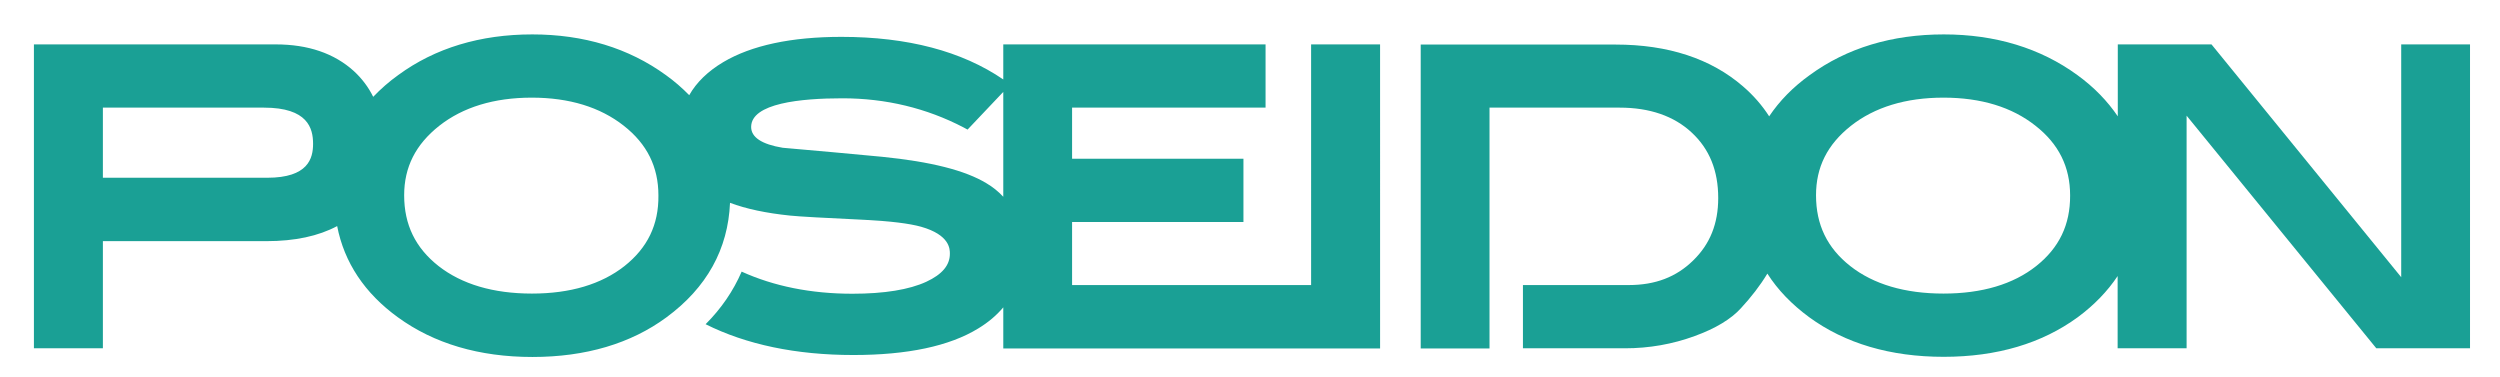
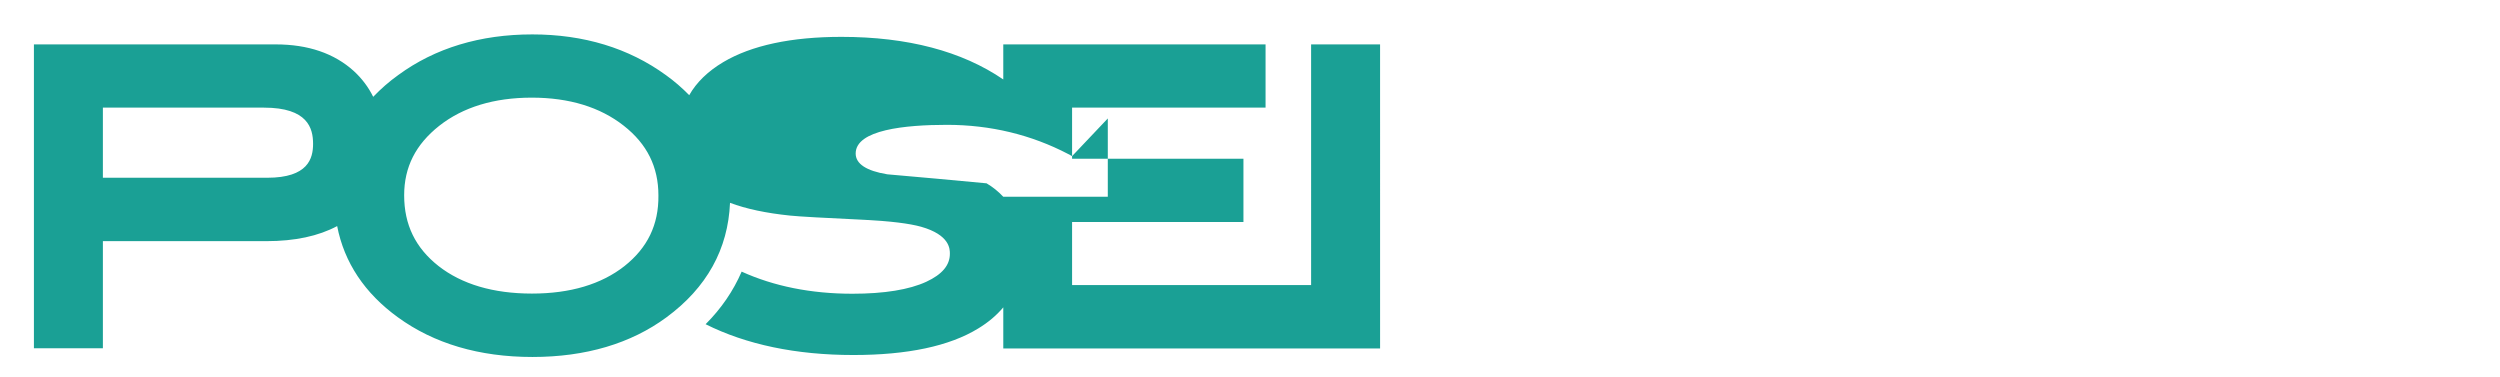
<svg xmlns="http://www.w3.org/2000/svg" version="1.1" id="Layer_4" x="0px" y="0px" viewBox="0 0 1526 230.4" style="enable-background:new 0 0 1526 230.4;" xml:space="preserve">
  <style type="text/css">
	.st0{fill:#1AA095;}
</style>
  <g>
    <g>
-       <path class="st0" d="M800.3,174H654.4v-38.5H759V96.9H654.4V65.7h118.1V27.1H612.4v21.4c-25.3-17.3-58.5-26-98.8-26    c-30.6,0-54.9,5.2-72.1,15.4c-9.4,5.6-16.4,12.4-20.8,20.2c-4.3-4.4-9.1-8.6-14.3-12.3c-22.6-16.4-50-24.8-81.5-24.8    c-31.7,0-59.3,8.3-81.8,24.8c-5.6,4-10.7,8.5-15.3,13.3c-2.9-5.9-6.9-11.2-11.8-15.7c-11.9-10.8-27.9-16.3-47.7-16.3H20.7v185.5    h42.1v-65.4h99.8c17.4,0,31.8-3.1,43.2-9.2c4.3,22.2,16.8,41,37.1,55.7c22,16,49.6,24.2,82.1,24.2c32.5,0,60.1-8.2,81.8-24.2    c24.6-18.1,37.6-41.6,38.8-69.9c9.8,3.7,22.1,6.3,36.7,7.8c5.7,0.6,20.7,1.4,45.7,2.6c15.5,0.8,27,2.2,34.2,4.2    c17.6,5,17.6,13.6,17.6,16.5c0,7-4.7,12.6-14.4,17.1c-10.4,4.8-25.6,7.3-45.1,7.3c-25.3,0-48-4.6-67.6-13.5    c-5.1,11.8-12.4,22.5-22,32.1c24.8,12.4,55.1,18.8,90.2,18.8c33,0,58.6-5.4,76.2-16.2c6.1-3.7,11.2-8,15.3-12.9v25.1h230V27.1    h-42.1V174z M163.1,108.5H62.8V65.7h98.3c26.8,0,30,12.6,30,22.1C191.1,96.7,188.1,108.5,163.1,108.5z M381.2,162.4    c-14.1,11.1-33.1,16.8-56.5,16.8c-23.6,0-42.8-5.7-57-16.8c-14.1-11.1-21-25.2-21-43.2c0-17.2,7-31,21.4-42.4    c14.5-11.4,33.5-17.2,56.5-17.2c22.9,0,41.7,5.8,56.1,17.1c14.3,11.2,21.2,25.2,21.2,42.6C402.1,137.2,395.2,151.3,381.2,162.4z     M612.4,120.1c-2.9-3.1-6.3-5.9-10.2-8.2c-13-7.9-33.9-13.2-63.8-16.2c-20.3-1.9-40.6-3.8-60.6-5.5c-12.8-2.1-19.3-6.4-19.3-12.7    c0-14.5,30.3-17.5,55.7-17.5c26.5,0,51.4,6,74,17.8l2.4,1.3l21.8-23V120.1z" />
-       <path class="st0" d="M1465.7,27.1v142.1L1349.9,27.1h-57.2v43.9c-6.3-9.3-14.5-17.8-24.7-25.2c-22.5-16.4-50-24.8-81.5-24.8    c-31.7,0-59.2,8.3-81.8,24.8c-10.2,7.3-18.5,15.8-24.8,25.2c-4.3-6.7-9.7-12.9-16-18.3c-19.5-16.9-45.7-25.5-77.7-25.5H867.2    v185.5h42V174V65.7h79.5c18.2,0,33.1,5.1,43.9,15.2c10.9,10.1,16.2,23.3,16.2,40c0,15.6-5,28.1-15.3,38.1    c-10.3,10.1-23.1,15-39.3,15h-64.6v38.6h62.3c14.7,0,29-2.5,42.6-7.5c12.7-4.6,22.2-10.4,28.1-16.9c6.3-6.8,11.8-13.9,16.2-21.2    c6.3,9.9,14.9,18.8,25.5,26.6c21.9,16,49.5,24.2,82.1,24.2c32.6,0,60-8.2,81.9-24.2c10-7.4,18.1-15.8,24.3-25.1v44.1h42.1v-142    l115.8,142h57.2V27.1H1465.7z M1242.9,162.4c-14,11.1-33.1,16.8-56.6,16.8c-23.6,0-42.8-5.7-56.9-16.8    c-14.1-11.1-20.9-25.2-20.9-43.2c0-17.2,6.9-31,21.3-42.4c14.5-11.4,33.5-17.2,56.5-17.2c23,0,41.8,5.8,56.1,17.1    c14.3,11.2,21.2,25.2,21.2,42.6C1263.7,137.2,1256.9,151.3,1242.9,162.4z" />
+       <path class="st0" d="M800.3,174H654.4v-38.5H759V96.9H654.4V65.7h118.1V27.1H612.4v21.4c-25.3-17.3-58.5-26-98.8-26    c-30.6,0-54.9,5.2-72.1,15.4c-9.4,5.6-16.4,12.4-20.8,20.2c-4.3-4.4-9.1-8.6-14.3-12.3c-22.6-16.4-50-24.8-81.5-24.8    c-31.7,0-59.3,8.3-81.8,24.8c-5.6,4-10.7,8.5-15.3,13.3c-2.9-5.9-6.9-11.2-11.8-15.7c-11.9-10.8-27.9-16.3-47.7-16.3H20.7v185.5    h42.1v-65.4h99.8c17.4,0,31.8-3.1,43.2-9.2c4.3,22.2,16.8,41,37.1,55.7c22,16,49.6,24.2,82.1,24.2c32.5,0,60.1-8.2,81.8-24.2    c24.6-18.1,37.6-41.6,38.8-69.9c9.8,3.7,22.1,6.3,36.7,7.8c5.7,0.6,20.7,1.4,45.7,2.6c15.5,0.8,27,2.2,34.2,4.2    c17.6,5,17.6,13.6,17.6,16.5c0,7-4.7,12.6-14.4,17.1c-10.4,4.8-25.6,7.3-45.1,7.3c-25.3,0-48-4.6-67.6-13.5    c-5.1,11.8-12.4,22.5-22,32.1c24.8,12.4,55.1,18.8,90.2,18.8c33,0,58.6-5.4,76.2-16.2c6.1-3.7,11.2-8,15.3-12.9v25.1h230V27.1    h-42.1V174z M163.1,108.5H62.8V65.7h98.3c26.8,0,30,12.6,30,22.1C191.1,96.7,188.1,108.5,163.1,108.5z M381.2,162.4    c-14.1,11.1-33.1,16.8-56.5,16.8c-23.6,0-42.8-5.7-57-16.8c-14.1-11.1-21-25.2-21-43.2c0-17.2,7-31,21.4-42.4    c14.5-11.4,33.5-17.2,56.5-17.2c22.9,0,41.7,5.8,56.1,17.1c14.3,11.2,21.2,25.2,21.2,42.6C402.1,137.2,395.2,151.3,381.2,162.4z     M612.4,120.1c-2.9-3.1-6.3-5.9-10.2-8.2c-20.3-1.9-40.6-3.8-60.6-5.5c-12.8-2.1-19.3-6.4-19.3-12.7    c0-14.5,30.3-17.5,55.7-17.5c26.5,0,51.4,6,74,17.8l2.4,1.3l21.8-23V120.1z" />
    </g>
  </g>
</svg>